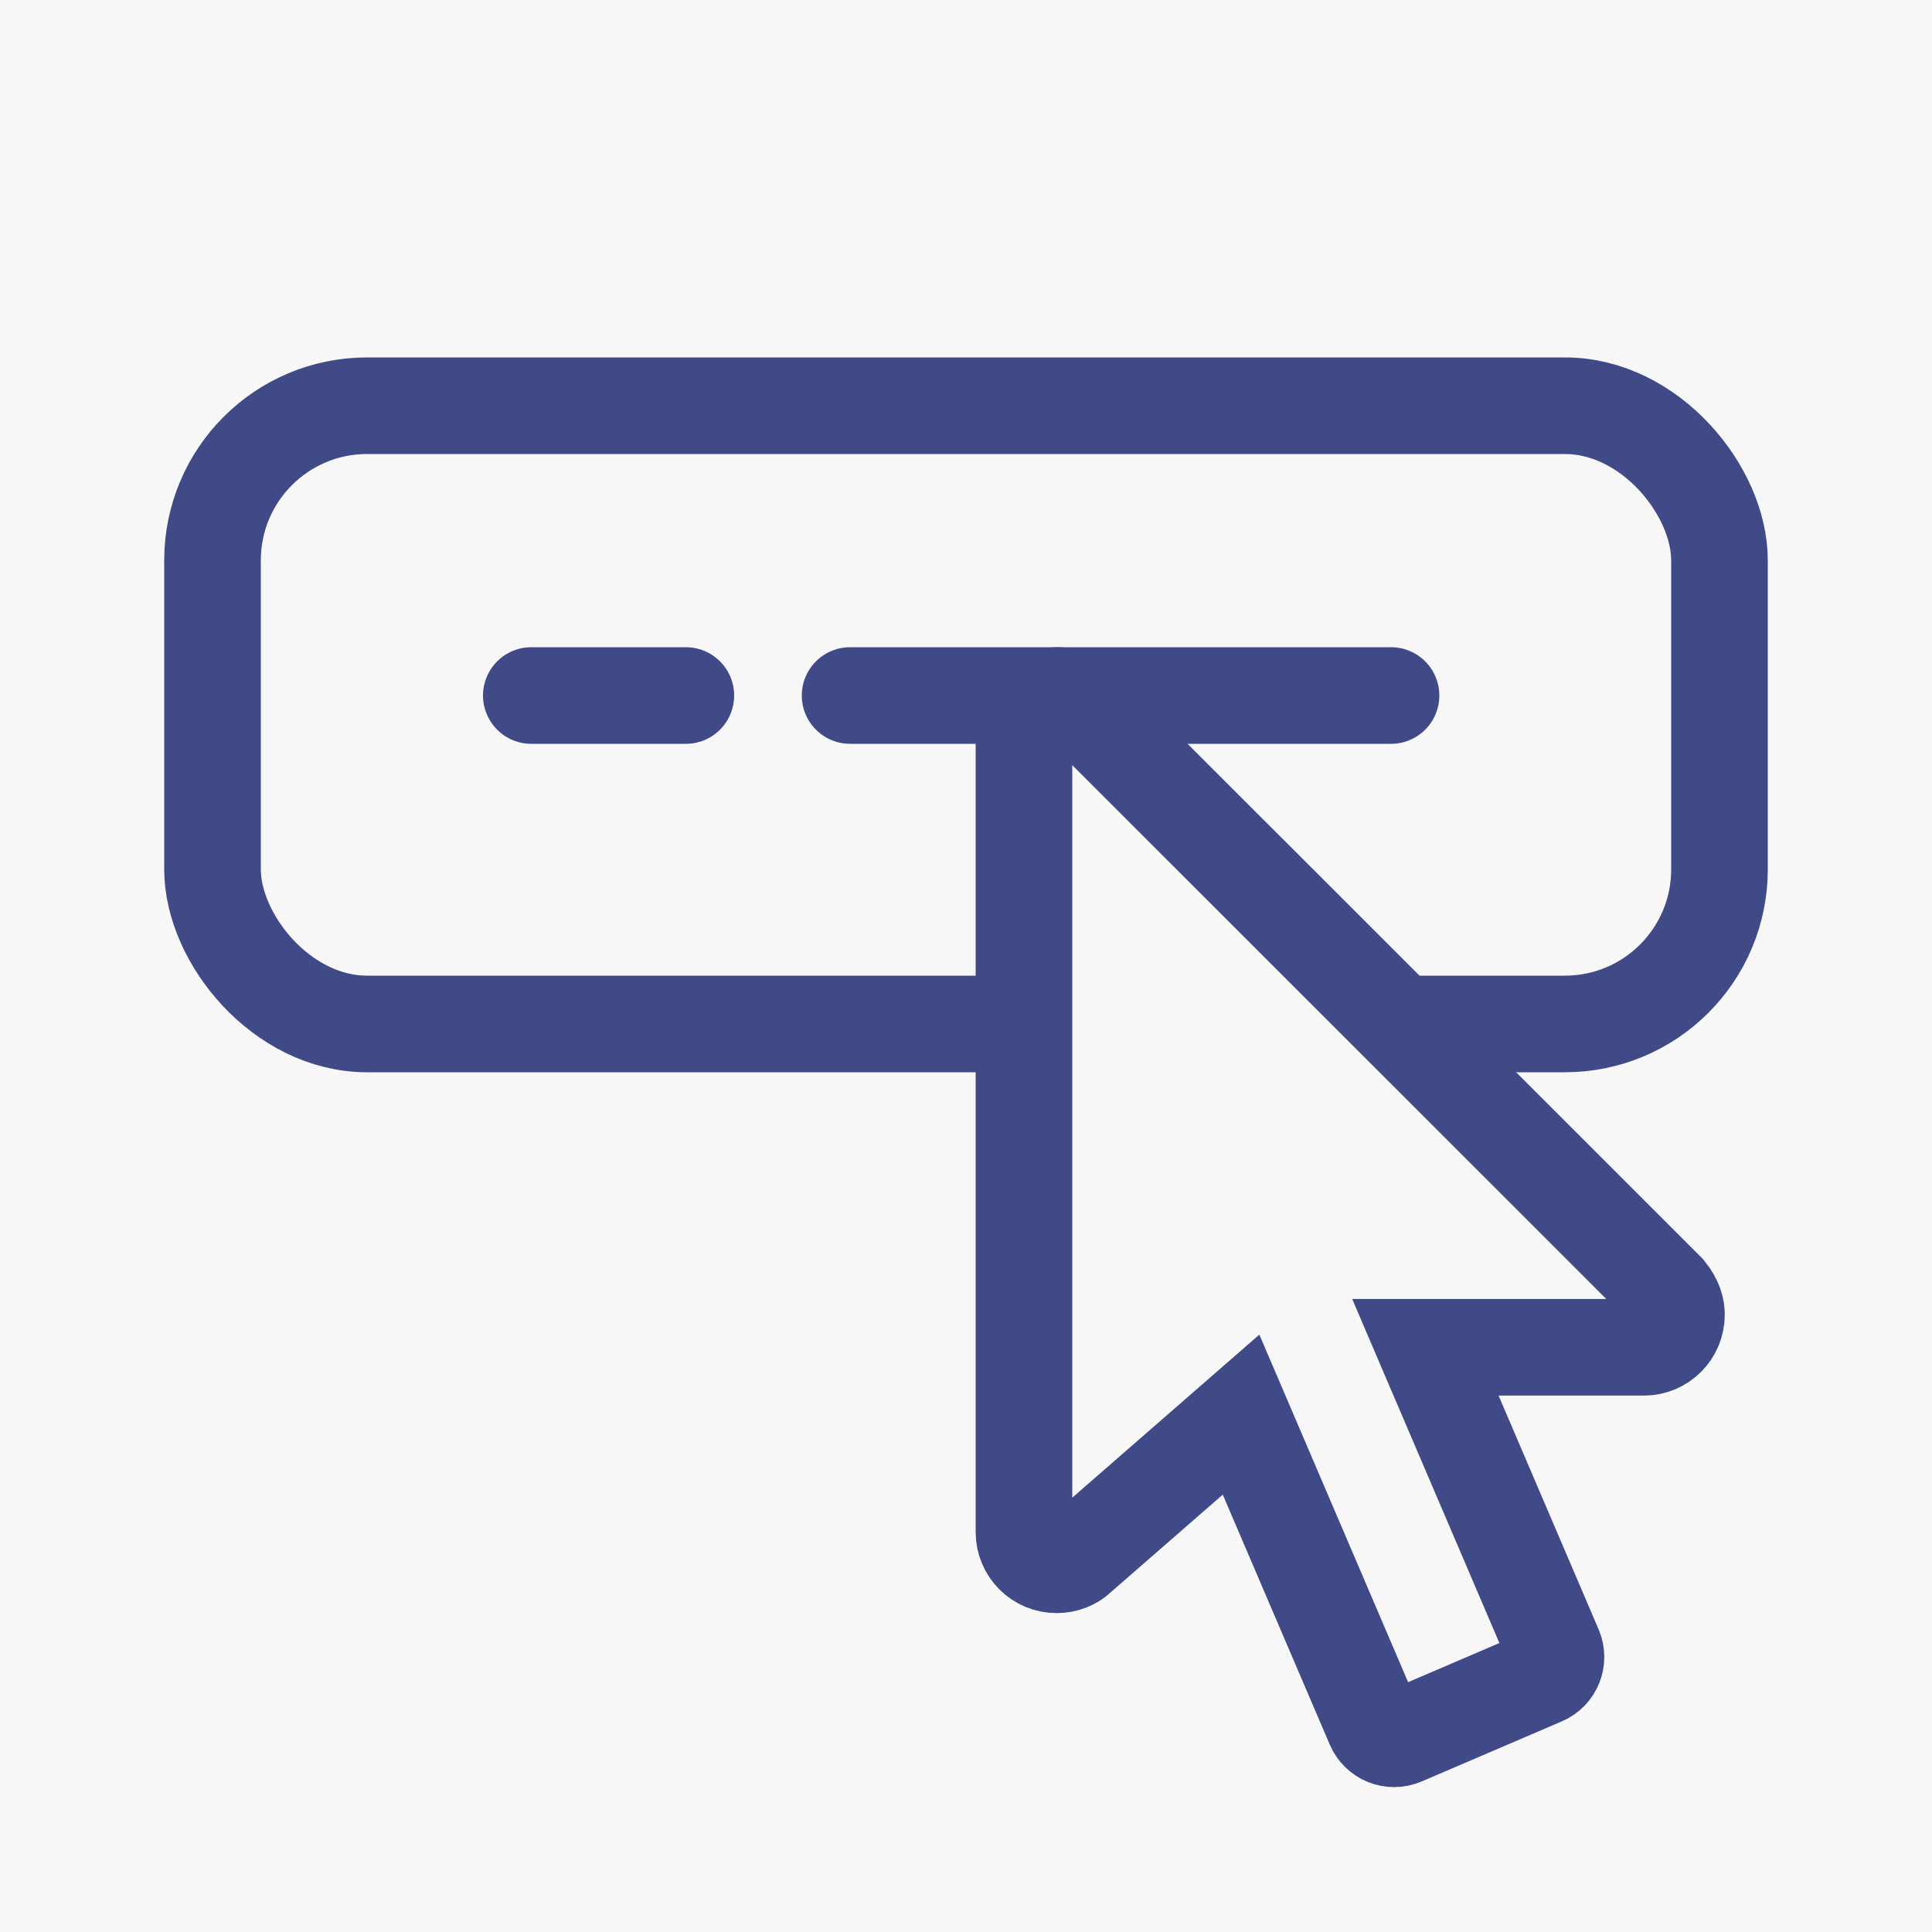
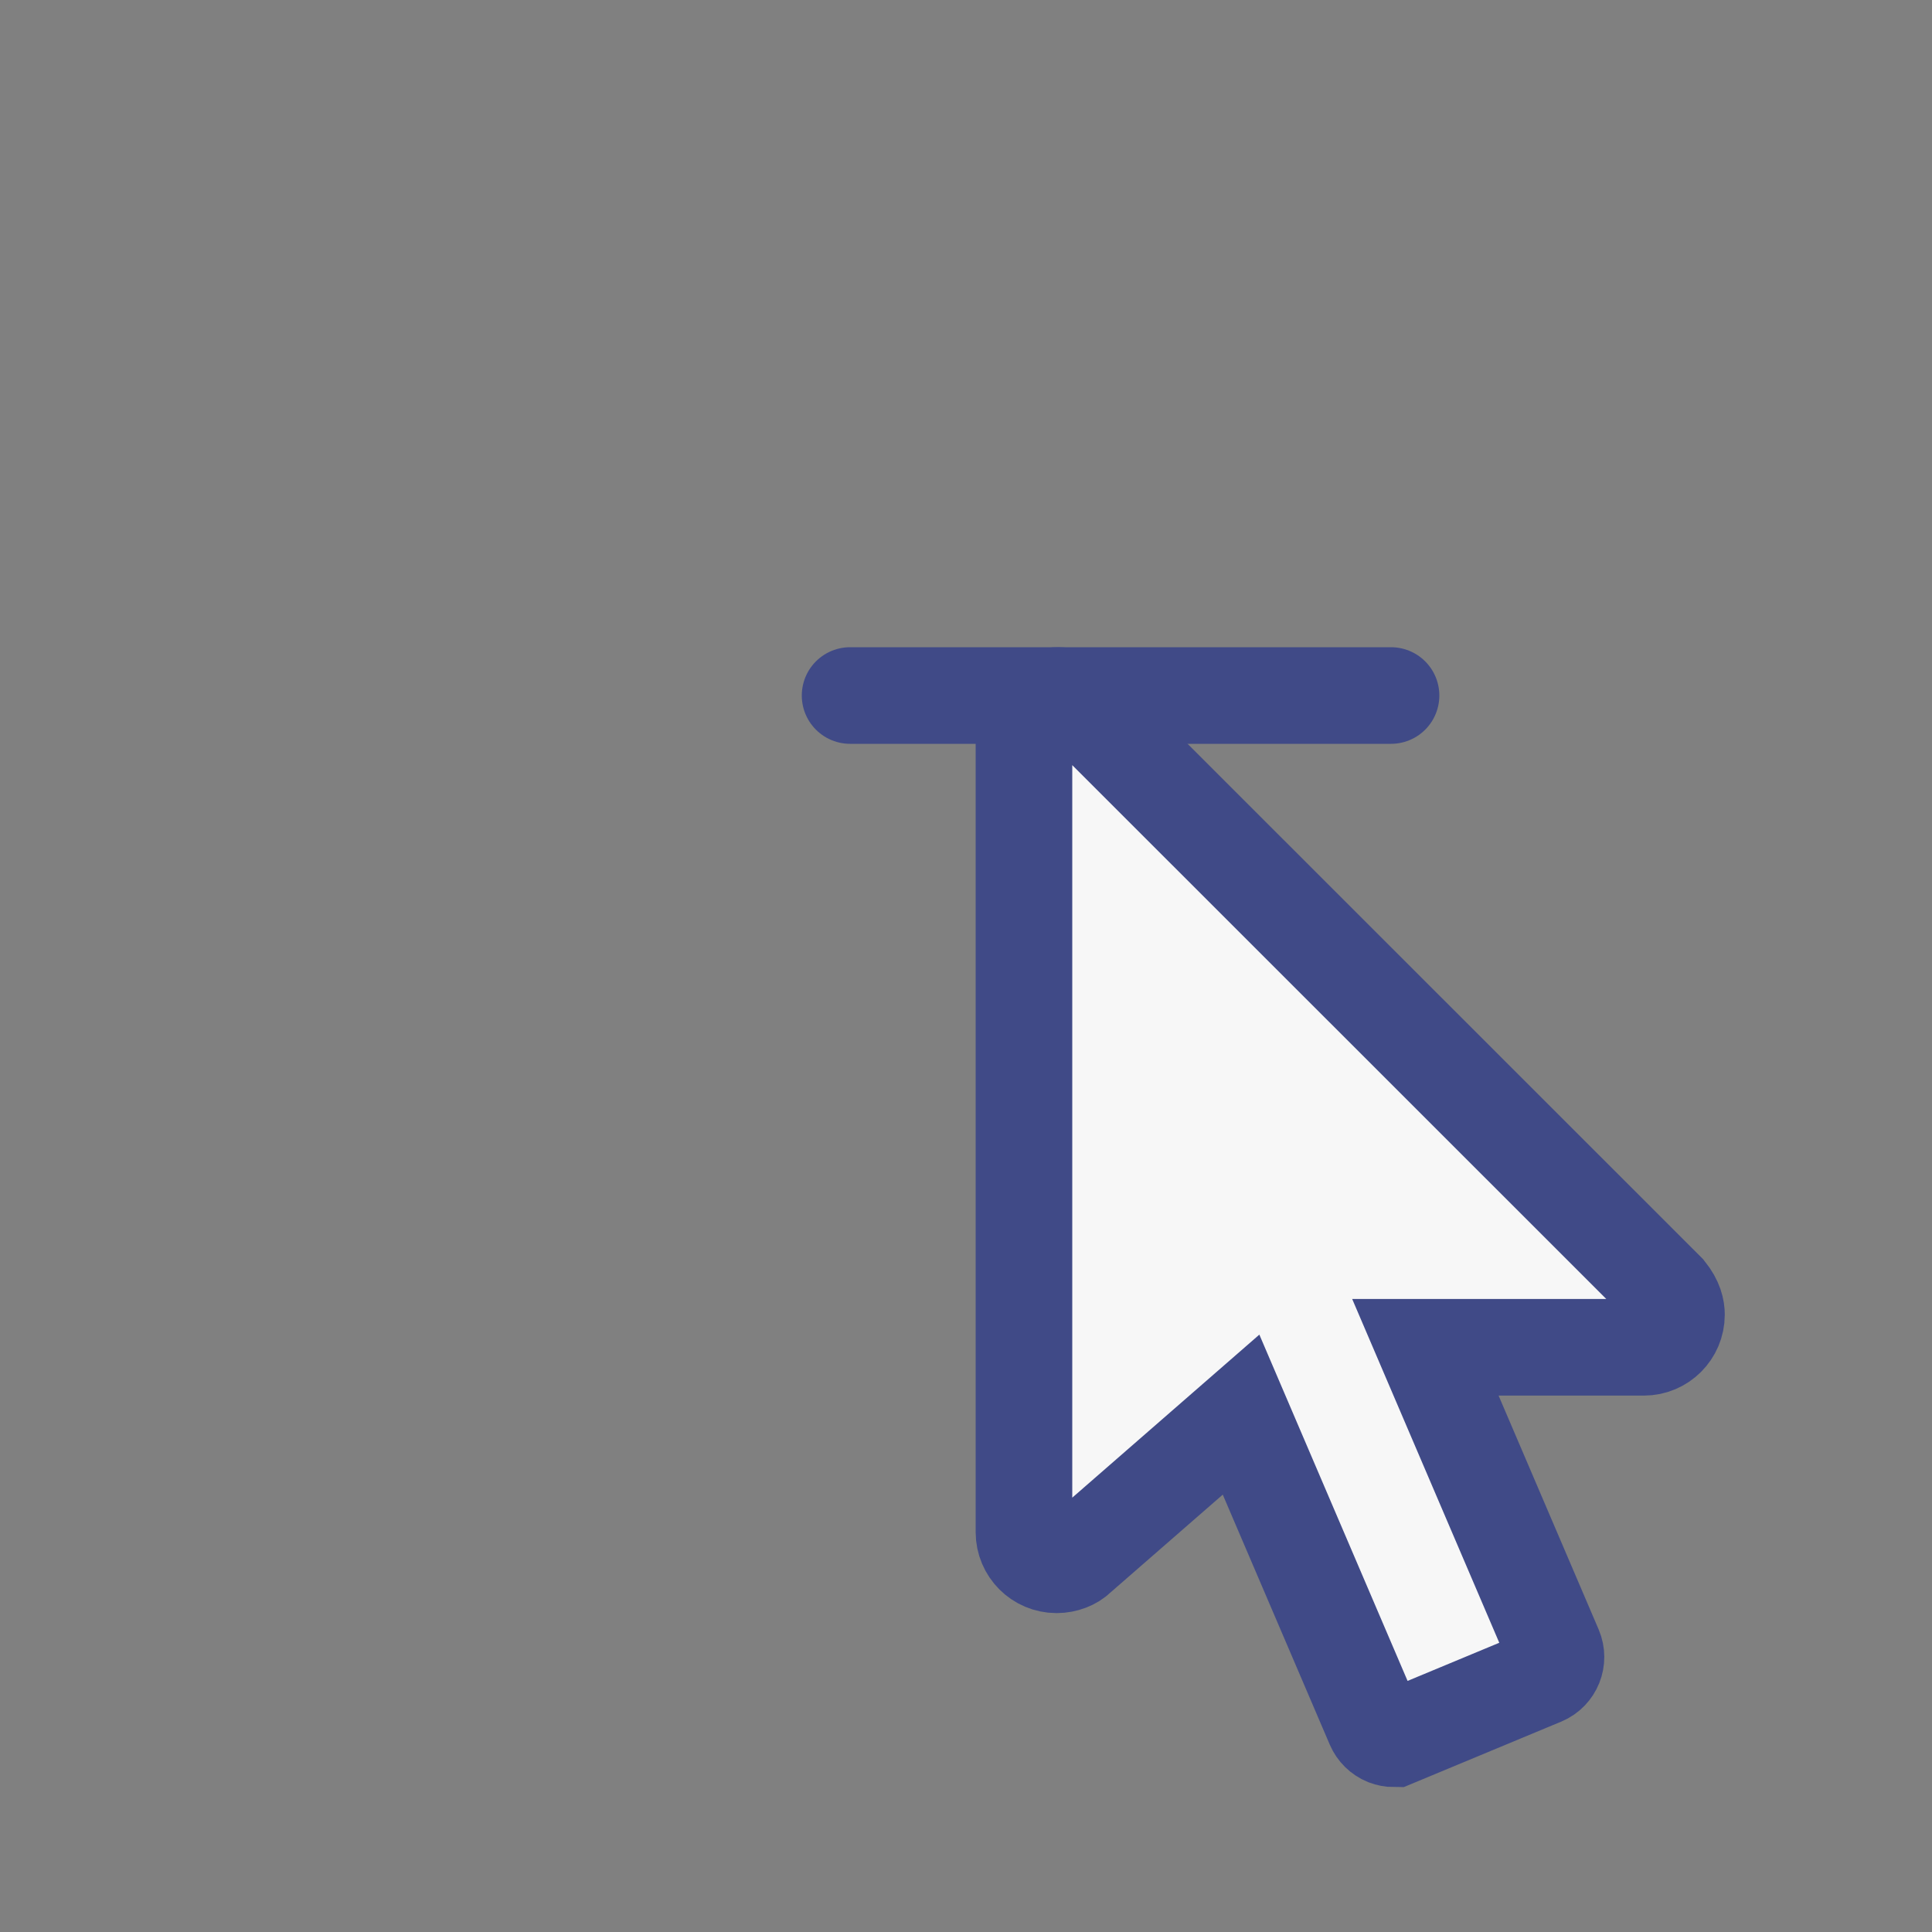
<svg xmlns="http://www.w3.org/2000/svg" width="100" height="100" viewBox="0 0 100 100" fill="none">
  <rect x="0" y="0" width="100" height="100" fill="#808080" stroke="none" />
-   <rect width="100" height="100" transform="matrix(1 0 0 -1 0 100)" fill="#F7F7F7" />
-   <rect x="11" y="21" width="78" height="32" rx="8" fill="#F7F7F7" stroke="#404A87" stroke-width="5" stroke-linecap="round" />
-   <path d="M86.287 66.845L55.797 36.365C54.68 35.478 53 36.325 53 37.651V79.305C53 80.237 53.757 80.994 54.689 80.994C55.128 80.994 55.549 80.825 55.79 80.582L64.237 73.221L71.127 89.318C71.245 89.592 71.466 89.809 71.742 89.921C71.877 89.973 72.019 90 72.161 90C72.312 90 72.463 89.968 72.605 89.908L79.855 86.8C80.426 86.558 80.692 85.895 80.447 85.323L73.778 69.736H85.085C86.017 69.736 86.774 68.979 86.774 68.047C86.774 67.775 86.704 67.365 86.287 66.845Z" fill="#F7F7F7" stroke="#404A87" stroke-width="5" stroke-linecap="round" />
-   <path d="M27.5 36H35.5" stroke="#404A87" stroke-width="5" stroke-linecap="round" />
+   <path d="M86.287 66.845L55.797 36.365C54.68 35.478 53 36.325 53 37.651V79.305C53 80.237 53.757 80.994 54.689 80.994C55.128 80.994 55.549 80.825 55.79 80.582L64.237 73.221L71.127 89.318C71.245 89.592 71.466 89.809 71.742 89.921C71.877 89.973 72.019 90 72.161 90L79.855 86.8C80.426 86.558 80.692 85.895 80.447 85.323L73.778 69.736H85.085C86.017 69.736 86.774 68.979 86.774 68.047C86.774 67.775 86.704 67.365 86.287 66.845Z" fill="#F7F7F7" stroke="#404A87" stroke-width="5" stroke-linecap="round" />
  <path d="M44 36L72 36" stroke="#404A87" stroke-width="5" stroke-linecap="round" />
</svg>